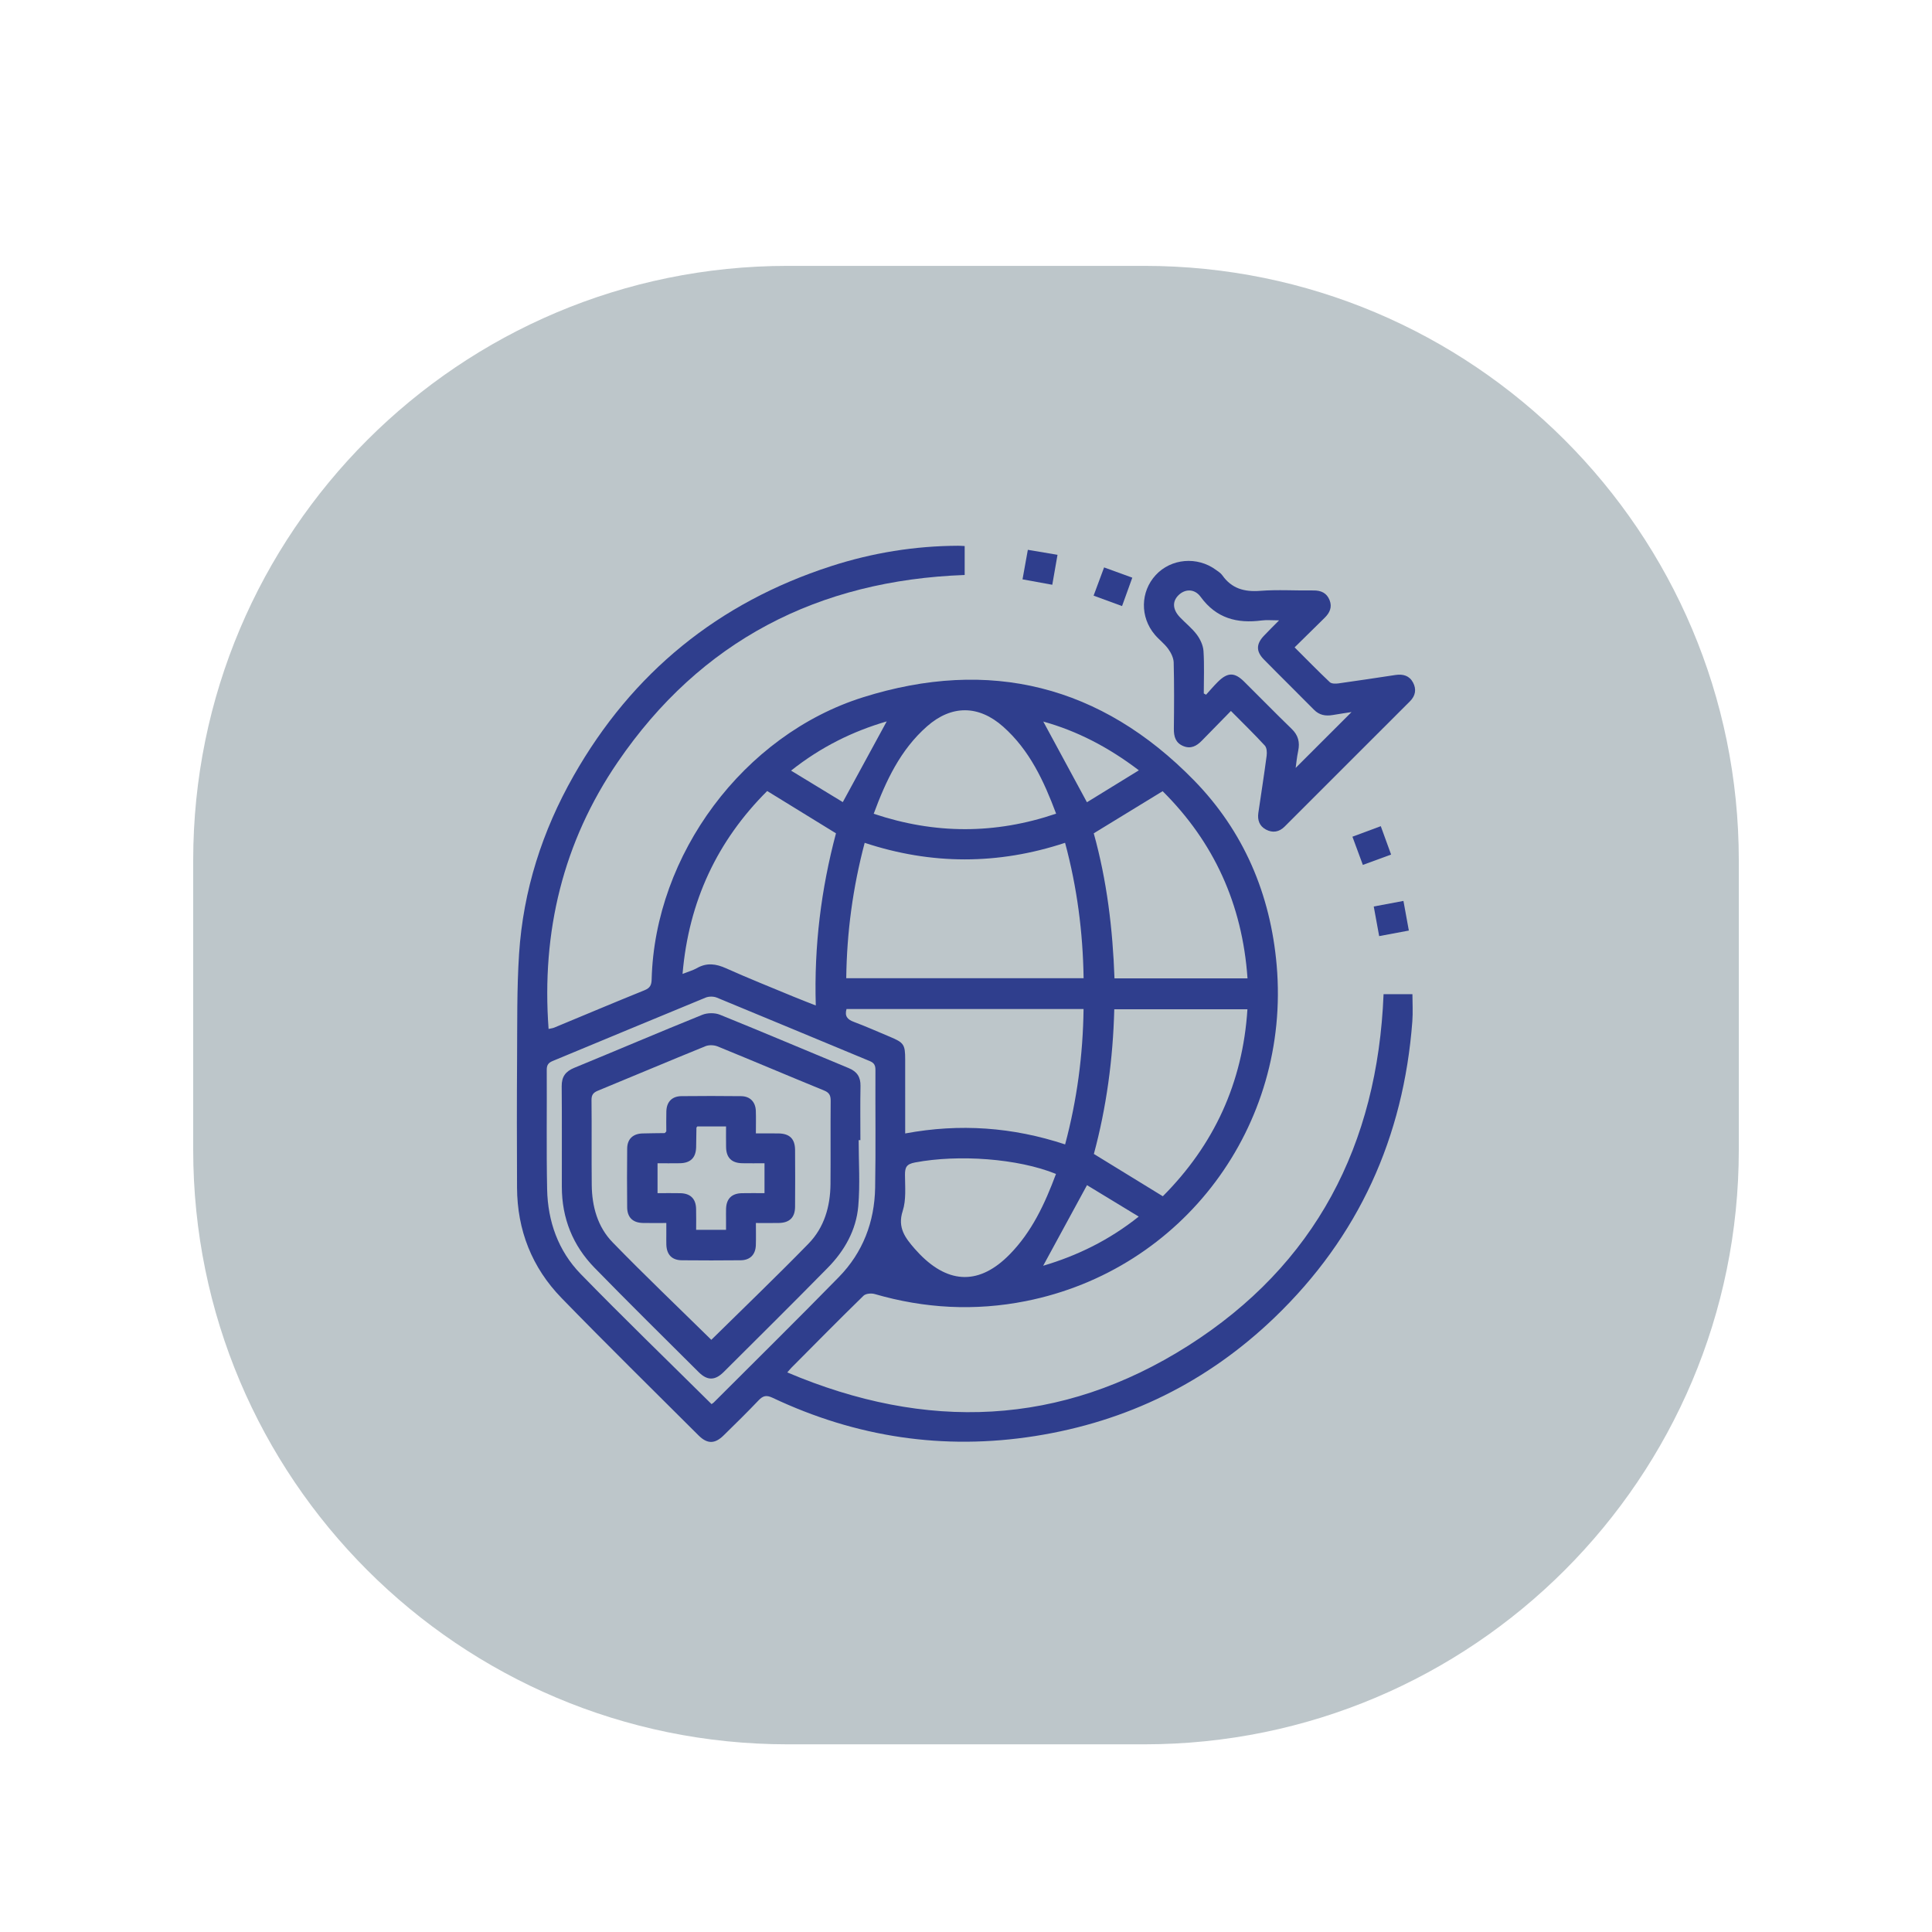
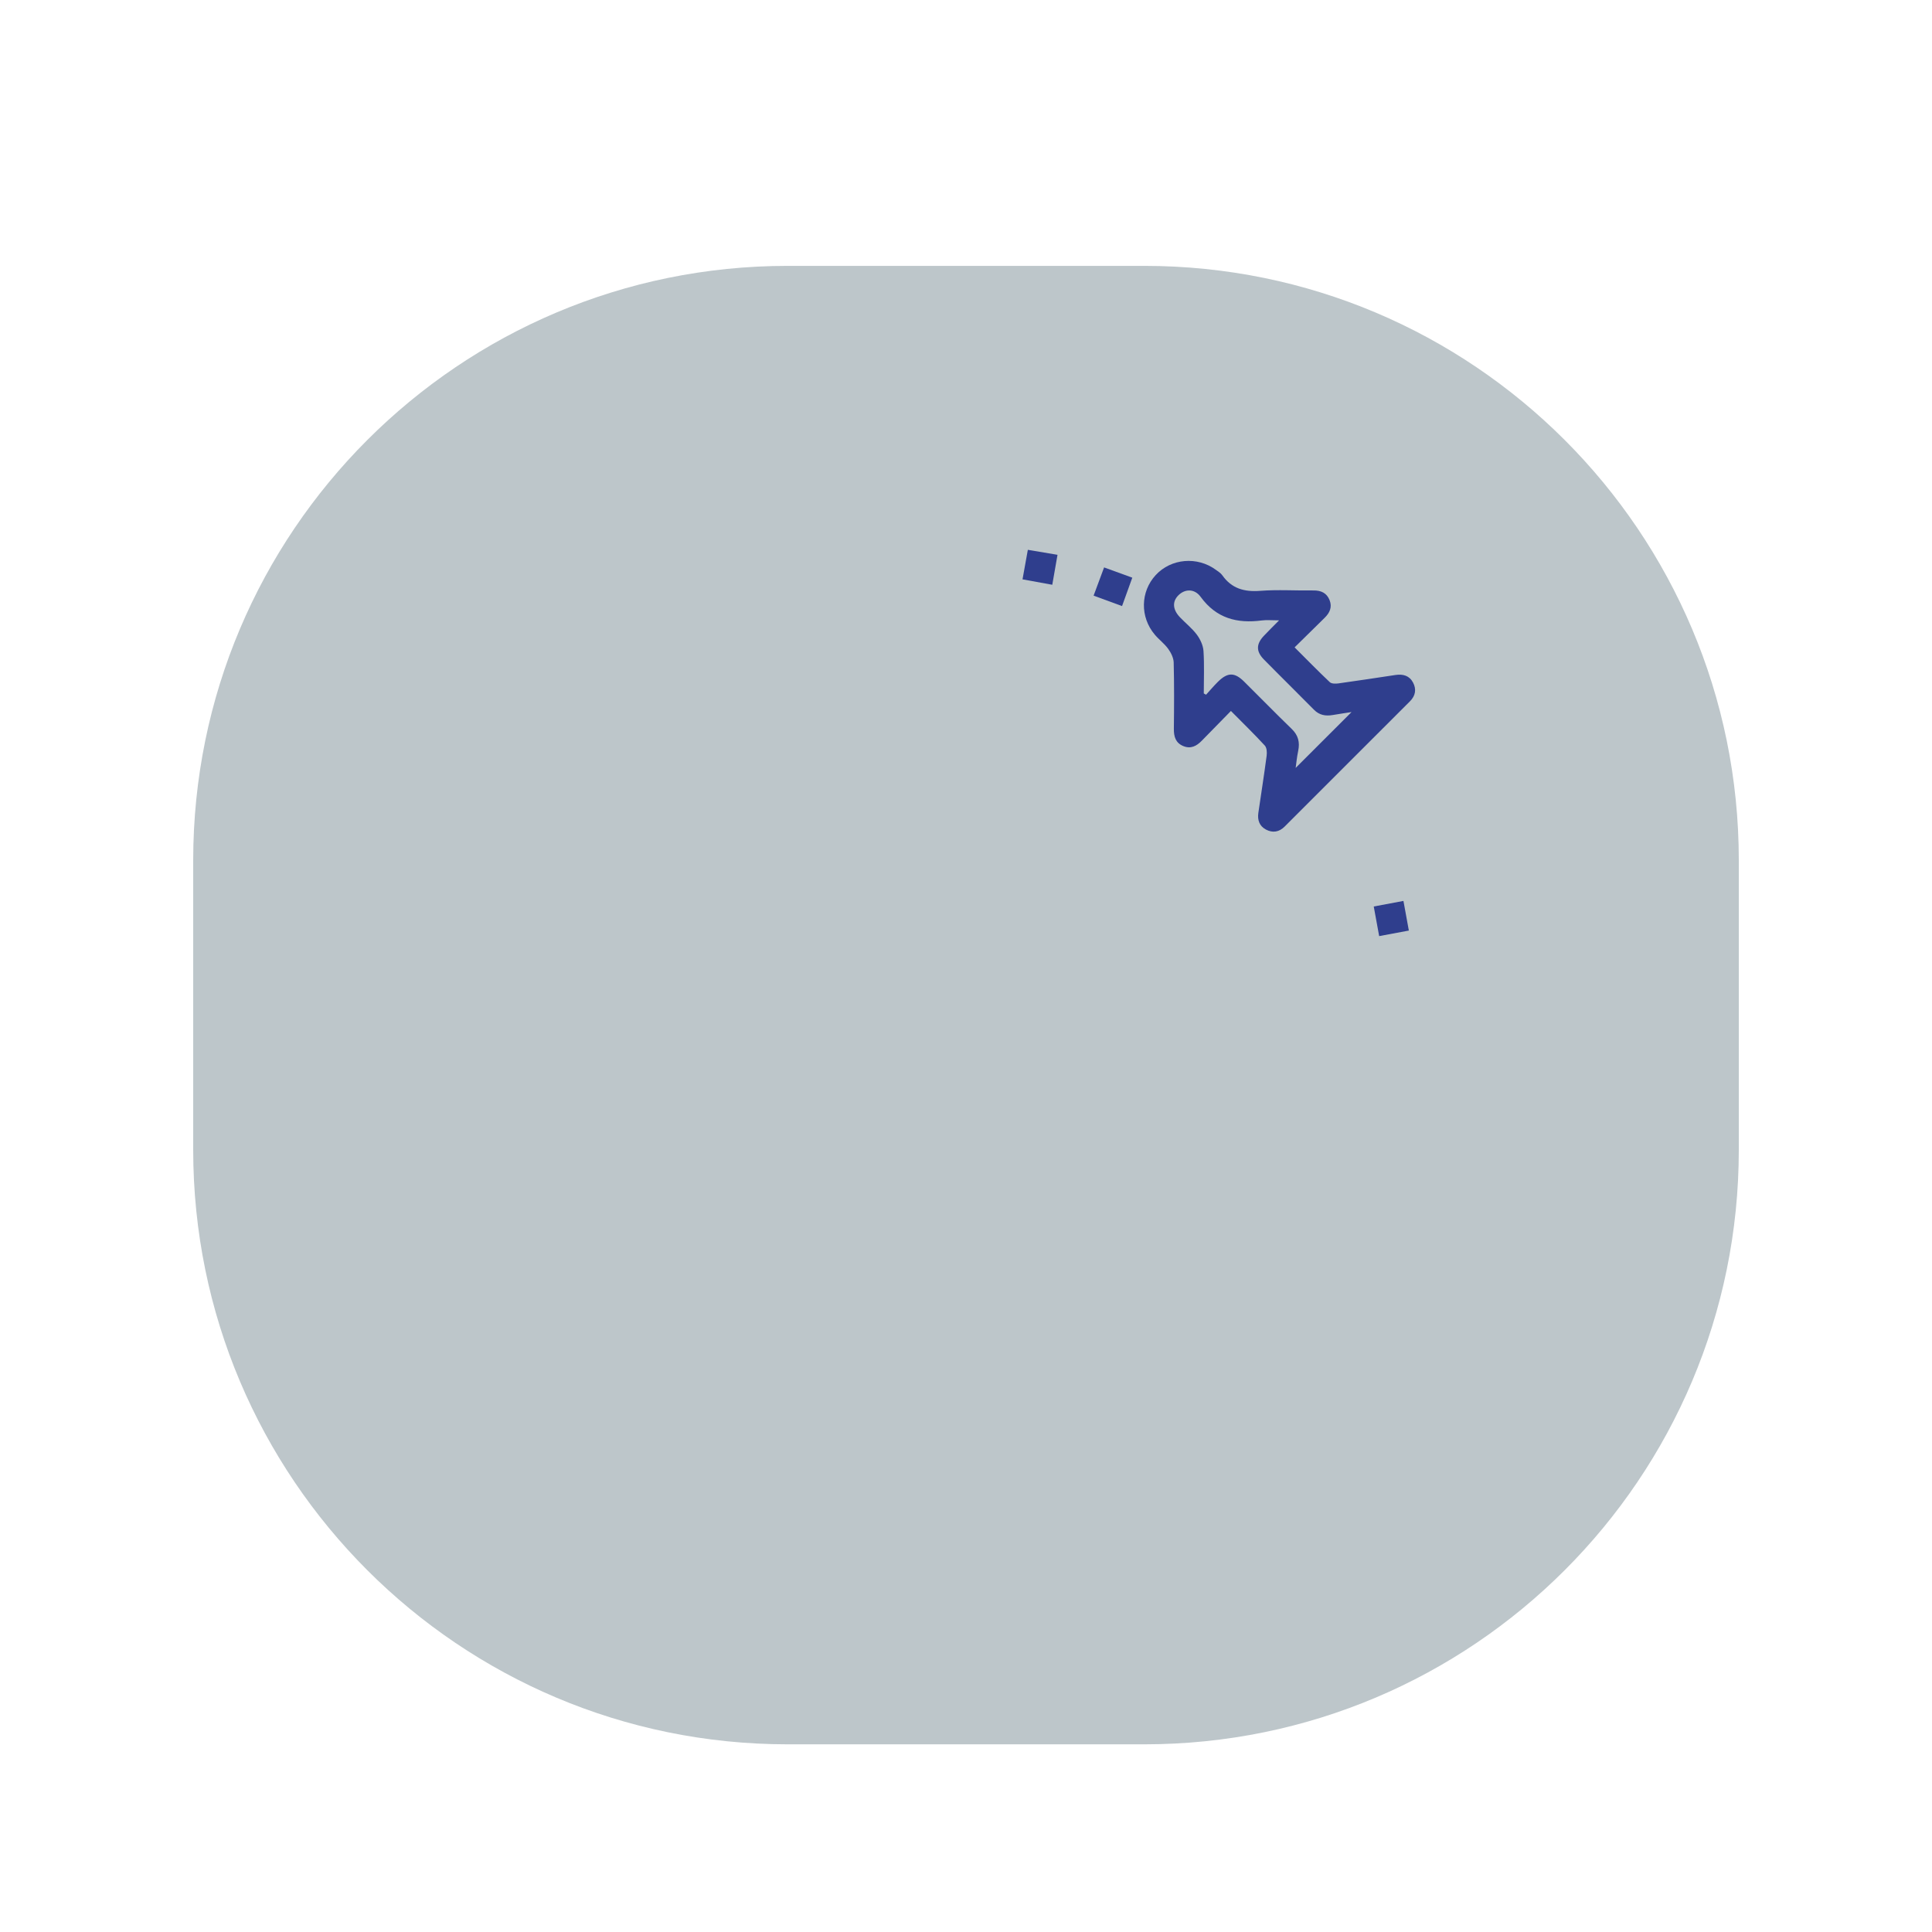
<svg xmlns="http://www.w3.org/2000/svg" version="1.1" id="Layer_1" x="0px" y="0px" width="200px" height="200px" viewBox="0 0 200 200" enable-background="new 0 0 200 200" xml:space="preserve">
  <path fill-rule="evenodd" clip-rule="evenodd" fill="#BDC6CA" d="M180,119.035c0,33.986-27.552,61.537-61.538,61.537H81.539  C47.552,180.572,20,153.021,20,119.035V89.062c0-33.987,27.552-61.539,61.539-61.539h36.923c33.986,0,61.538,27.552,61.538,61.539  V119.035z" />
  <g>
-     <path fill-rule="evenodd" clip-rule="evenodd" fill="#2F3E8D" d="M99.863,56.526c0,1.04,0,1.97,0,2.996   c-15.146,0.552-27.316,6.78-35.921,19.377c-5.653,8.276-7.896,17.541-7.153,27.617c0.245-0.056,0.424-0.071,0.582-0.137   c3.113-1.29,6.219-2.604,9.344-3.867c0.576-0.232,0.729-0.535,0.744-1.13c0.334-12.915,9.506-25.301,21.867-29.194   c13.119-4.131,24.663-1.244,34.271,8.588c5.153,5.273,7.927,11.789,8.565,19.16c1.44,16.627-9.683,31.516-25.966,34.753   c-5.269,1.048-10.483,0.768-15.644-0.73c-0.35-0.102-0.93-0.054-1.16,0.173c-2.512,2.45-4.975,4.95-7.449,7.438   c-0.112,0.112-0.211,0.238-0.443,0.501c14.383,6.106,28.316,5.608,41.488-2.757c13.191-8.376,19.615-20.815,20.238-36.395   c0.959,0,1.912,0,2.988,0c0,0.917,0.062,1.87-0.01,2.814c-0.906,12.005-5.559,22.294-14.259,30.654   c-6.966,6.694-15.272,10.775-24.827,12.277c-9.453,1.486-18.499,0.114-27.137-3.964c-0.658-0.312-1-0.213-1.462,0.272   c-1.175,1.236-2.396,2.432-3.614,3.625c-0.909,0.893-1.689,0.896-2.594-0.006c-4.74-4.731-9.52-9.424-14.186-14.227   c-3.059-3.148-4.583-7.014-4.602-11.427c-0.018-4.443-0.027-8.887,0.004-13.329c0.025-3.619-0.027-7.246,0.206-10.852   c0.425-6.575,2.401-12.736,5.649-18.451c6.065-10.668,14.964-17.917,26.65-21.697c4.277-1.383,8.674-2.097,13.176-2.112   C99.398,56.497,99.586,56.513,99.863,56.526z M87.603,101.262c8.21,0,16.359,0,24.571,0c-0.071-4.776-0.678-9.418-1.918-14.015   c-6.949,2.295-13.844,2.282-20.745,0.002C88.283,91.888,87.662,96.506,87.603,101.262z M93.705,117.335   c5.659-1.053,11.137-0.658,16.555,1.135c1.234-4.614,1.848-9.257,1.91-14.016c-8.244,0-16.398,0-24.539,0   c-0.213,0.748,0.104,1.085,0.751,1.328c1.259,0.472,2.49,1.021,3.732,1.541c1.46,0.61,1.589,0.803,1.59,2.36   C93.705,112.218,93.705,114.751,93.705,117.335z M86.54,86.265c-2.399-1.476-4.715-2.9-7.121-4.38   c-5.155,5.144-8.121,11.399-8.762,18.935c0.612-0.243,1.081-0.369,1.488-0.601c1.022-0.583,1.972-0.452,3.017,0.018   c2.309,1.036,4.663,1.973,7.002,2.944c0.722,0.299,1.453,0.577,2.286,0.907C84.264,97.928,85.006,92.025,86.54,86.265z    M120.375,123.837c5.297-5.317,8.273-11.742,8.758-19.356c-4.684,0-9.225,0-13.784,0c-0.131,5.158-0.813,10.166-2.112,14.976   C115.623,120.921,117.938,122.342,120.375,123.837z M129.142,101.279c-0.534-7.691-3.499-14.127-8.786-19.375   c-2.449,1.497-4.768,2.915-7.132,4.361c1.358,4.866,1.968,9.913,2.147,15.014C119.98,101.279,124.479,101.279,129.142,101.279z    M73.657,145.351c0.071-0.05,0.157-0.094,0.223-0.159c4.325-4.326,8.683-8.619,12.959-12.992c2.489-2.544,3.692-5.709,3.755-9.249   c0.072-4.055,0.012-8.111,0.031-12.168c0.003-0.479-0.115-0.746-0.582-0.938c-5.279-2.184-10.548-4.396-15.832-6.569   c-0.336-0.139-0.828-0.143-1.164-0.004c-5.285,2.17-10.553,4.378-15.832,6.562c-0.444,0.184-0.619,0.414-0.616,0.916   c0.024,4.12-0.044,8.242,0.039,12.361c0.067,3.324,1.146,6.379,3.474,8.771C64.533,136.422,69.095,140.829,73.657,145.351z    M90.446,84.24c6.329,2.123,12.574,2.133,18.883-0.01c-1.271-3.392-2.751-6.581-5.479-9.003c-2.537-2.251-5.344-2.269-7.882-0.038   C93.205,77.618,91.708,80.827,90.446,84.24z M109.316,121.526c-3.941-1.604-10.085-2.039-14.592-1.188   c-0.896,0.17-1.045,0.507-1.04,1.297c0.007,1.249,0.134,2.579-0.238,3.73c-0.561,1.73,0.276,2.792,1.25,3.913   c0.169,0.193,0.345,0.382,0.524,0.566c3.061,3.126,6.225,3.143,9.293,0.019C106.815,127.521,108.163,124.619,109.316,121.526z    M108,74.695c1.46,2.698,2.941,5.437,4.52,8.354c1.676-1.03,3.467-2.131,5.375-3.306C114.701,77.312,111.452,75.656,108,74.695z    M87.246,83.034c1.595-2.931,3.076-5.652,4.547-8.355c-3.509,1.025-6.797,2.632-9.902,5.095   C83.818,80.946,85.586,82.022,87.246,83.034z M112.526,122.687c-1.595,2.931-3.071,5.646-4.538,8.344   c3.506-1.038,6.799-2.624,9.893-5.09C115.949,124.767,114.182,123.692,112.526,122.687z" />
    <path fill-rule="evenodd" clip-rule="evenodd" fill="#2F3E8D" d="M127.425,73.598c-1.045,1.067-2.034,2.074-3.021,3.085   c-0.53,0.544-1.128,0.868-1.898,0.555c-0.807-0.327-0.998-0.981-0.988-1.797c0.026-2.285,0.041-4.572-0.018-6.856   c-0.012-0.481-0.275-1.011-0.568-1.416c-0.392-0.542-0.954-0.956-1.389-1.471c-1.543-1.826-1.49-4.449,0.096-6.167   c1.591-1.724,4.3-1.961,6.234-0.541c0.232,0.171,0.498,0.332,0.658,0.56c0.971,1.376,2.275,1.74,3.919,1.613   c1.824-0.141,3.667-0.015,5.502-0.041c0.796-0.011,1.389,0.252,1.688,1.007c0.287,0.723,0.01,1.313-0.511,1.824   c-1.011,0.992-2.019,1.985-3.111,3.061c1.237,1.236,2.417,2.446,3.644,3.604c0.182,0.171,0.604,0.167,0.898,0.126   c1.973-0.273,3.939-0.578,5.909-0.872c0.768-0.115,1.431,0.066,1.81,0.786c0.371,0.703,0.248,1.371-0.32,1.938   c-4.324,4.325-8.648,8.65-12.977,12.973c-0.568,0.568-1.239,0.677-1.939,0.302c-0.674-0.362-0.886-0.988-0.779-1.723   c0.287-1.97,0.598-3.938,0.858-5.911c0.046-0.345,0.019-0.832-0.189-1.057C129.824,75.976,128.648,74.833,127.425,73.598z    M124.615,71.785c0.078,0.044,0.157,0.087,0.236,0.131c0.403-0.442,0.79-0.901,1.214-1.323c1.009-1.004,1.728-1.019,2.72-0.039   c1.648,1.629,3.264,3.292,4.93,4.903c0.681,0.657,0.859,1.378,0.674,2.271c-0.143,0.677-0.206,1.371-0.262,1.766   c1.876-1.876,3.889-3.887,5.783-5.781c-0.492,0.077-1.221,0.183-1.947,0.307c-0.739,0.126-1.385,0.018-1.944-0.55   c-1.718-1.744-3.466-3.455-5.181-5.2c-0.822-0.837-0.807-1.595-0.008-2.444c0.467-0.497,0.956-0.974,1.582-1.607   c-0.771,0-1.29-0.057-1.793,0.01c-2.557,0.336-4.709-0.218-6.324-2.437c-0.639-0.877-1.623-0.831-2.285-0.189   c-0.672,0.652-0.633,1.486,0.139,2.298c0.576,0.607,1.252,1.134,1.748,1.798c0.355,0.477,0.648,1.11,0.688,1.691   C124.68,68.851,124.615,70.32,124.615,71.785z" />
    <path fill-rule="evenodd" clip-rule="evenodd" fill="#2F3E8D" d="M105.851,59.974c0.196-1.094,0.366-2.033,0.551-3.057   c1.03,0.173,1.995,0.336,3.071,0.517c-0.186,1.062-0.357,2.051-0.541,3.101C107.872,60.342,106.909,60.167,105.851,59.974z" />
-     <path fill-rule="evenodd" clip-rule="evenodd" fill="#2F3E8D" d="M142.938,85.525c0.372,1.024,0.707,1.947,1.068,2.939   c-1.001,0.367-1.922,0.705-2.924,1.072c-0.359-0.973-0.699-1.894-1.079-2.92C140.975,86.255,141.891,85.914,142.938,85.525z" />
    <path fill-rule="evenodd" clip-rule="evenodd" fill="#2F3E8D" d="M113.209,61.662c0.375-1.01,0.717-1.931,1.086-2.923   c0.999,0.363,1.92,0.699,2.92,1.062c-0.361,1.002-0.693,1.923-1.061,2.939C115.141,62.369,114.193,62.022,113.209,61.662z" />
    <path fill-rule="evenodd" clip-rule="evenodd" fill="#2F3E8D" d="M142.771,96.905c-0.193-1.057-0.364-1.997-0.561-3.065   c1.006-0.188,1.988-0.373,3.074-0.577c0.189,1.035,0.364,1.997,0.559,3.068C144.83,96.521,143.869,96.7,142.771,96.905z" />
-     <path fill-rule="evenodd" clip-rule="evenodd" fill="#2F3E8D" d="M88.889,118.026c0,2.279,0.155,4.573-0.041,6.837   c-0.215,2.47-1.415,4.604-3.148,6.367c-3.565,3.627-7.178,7.208-10.782,10.798c-0.905,0.902-1.698,0.904-2.594,0.012   c-3.604-3.59-7.228-7.161-10.779-10.801c-2.249-2.304-3.378-5.125-3.384-8.364c-0.007-3.477,0.018-6.955-0.014-10.432   c-0.008-0.978,0.394-1.528,1.287-1.896c4.425-1.819,8.824-3.699,13.26-5.492c0.532-0.216,1.301-0.226,1.83-0.012   c4.463,1.804,8.891,3.688,13.338,5.529c0.855,0.354,1.235,0.918,1.217,1.851c-0.037,1.866-0.011,3.734-0.011,5.601   C89.008,118.025,88.948,118.025,88.889,118.026z M73.635,138.698c3.344-3.296,6.758-6.57,10.061-9.955   c1.637-1.678,2.258-3.861,2.277-6.188c0.023-2.865-0.008-5.73,0.018-8.595c0.004-0.55-0.133-0.848-0.68-1.071   c-3.684-1.506-7.347-3.065-11.033-4.567c-0.365-0.148-0.893-0.164-1.254-0.018c-3.717,1.51-7.41,3.073-11.119,4.6   c-0.478,0.196-0.678,0.425-0.672,0.976c0.033,2.93-0.007,5.858,0.024,8.788c0.023,2.223,0.606,4.34,2.161,5.939   C66.756,132.042,70.229,135.349,73.635,138.698z" />
  </g>
-   <path fill-rule="evenodd" clip-rule="evenodd" fill="#2F3E8D" d="M68.977,126.604c-0.9,0-1.669,0.015-2.437-0.004  c-1.04-0.025-1.607-0.58-1.616-1.62c-0.019-2.027-0.021-4.056,0.001-6.083c0.011-0.979,0.589-1.53,1.574-1.563  c0.771-0.025,1.544-0.022,2.316-0.036c0.021,0,0.042-0.045,0.161-0.181c0-0.612-0.018-1.345,0.005-2.076  c0.029-0.982,0.587-1.559,1.567-1.568c2.061-0.021,4.12-0.023,6.18,0.002c0.921,0.012,1.481,0.597,1.516,1.522  c0.026,0.735,0.005,1.472,0.005,2.334c0.818,0,1.578-0.009,2.338,0.002c1.158,0.017,1.711,0.559,1.719,1.716  c0.013,1.963,0.015,3.926-0.001,5.89c-0.01,1.092-0.575,1.643-1.674,1.663c-0.764,0.015-1.528,0.003-2.381,0.003  c0,0.826,0.019,1.559-0.005,2.29c-0.03,0.979-0.593,1.558-1.571,1.568c-2.027,0.021-4.055,0.021-6.083,0.001  c-1.034-0.01-1.58-0.583-1.612-1.625c-0.011-0.354-0.002-0.708-0.002-1.063C68.977,127.428,68.977,127.078,68.977,126.604z   M79.141,123.516c0-1.115,0-2.093,0-3.095c-0.819,0-1.559,0.011-2.299-0.003c-1.103-0.021-1.655-0.566-1.678-1.659  c-0.015-0.724-0.003-1.447-0.003-2.15c-1.108,0-2.062,0-2.975,0c-0.057,0.078-0.091,0.104-0.091,0.129  c-0.012,0.675-0.014,1.351-0.031,2.025c-0.029,1.088-0.584,1.636-1.686,1.655c-0.763,0.014-1.526,0.003-2.309,0.003  c0,1.08,0,2.056,0,3.095c0.829,0,1.597-0.014,2.364,0.003c1.042,0.024,1.601,0.576,1.627,1.611c0.02,0.729,0.004,1.458,0.004,2.18  c1.099,0,2.075,0,3.095,0c0-0.422,0-0.773,0-1.125c0.001-0.354-0.01-0.708,0.003-1.062c0.036-1.033,0.588-1.581,1.636-1.604  C77.564,123.502,78.332,123.516,79.141,123.516z" />
</svg>